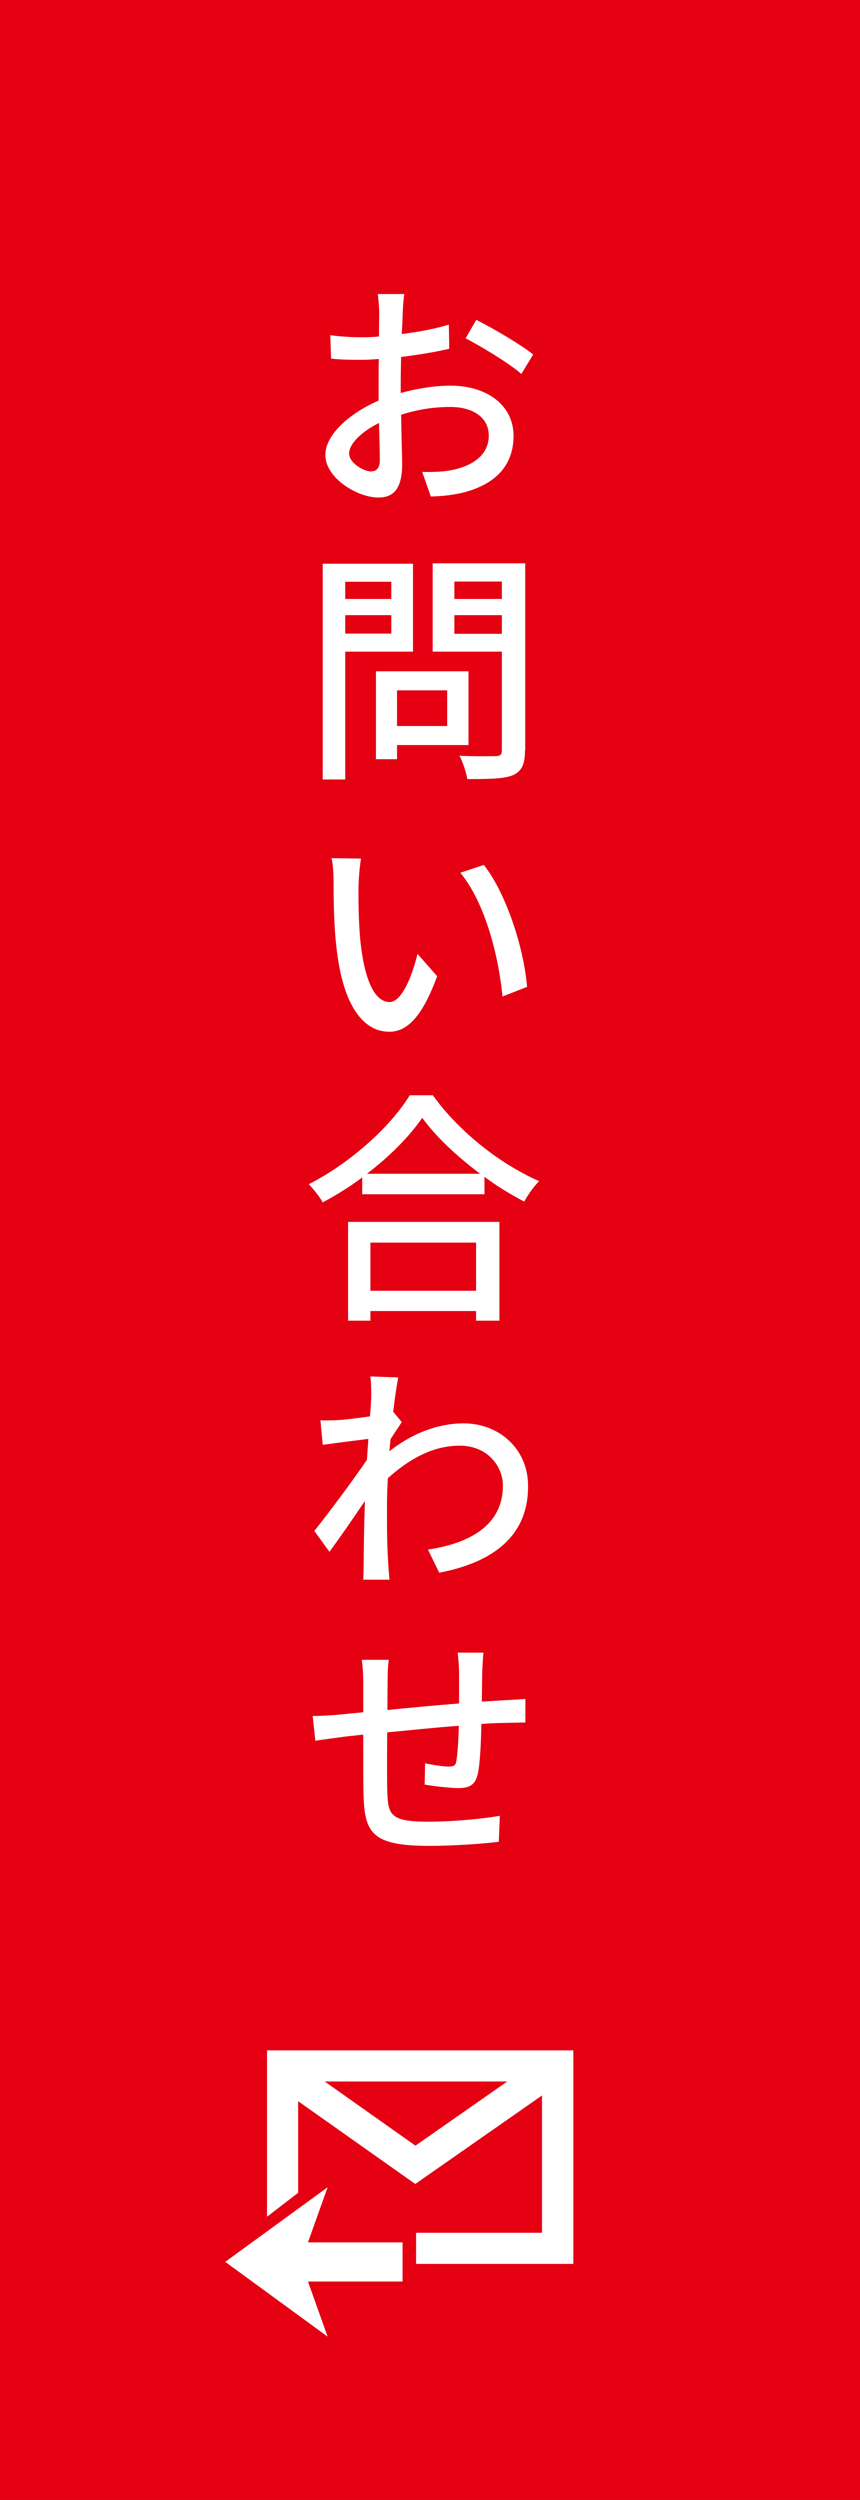
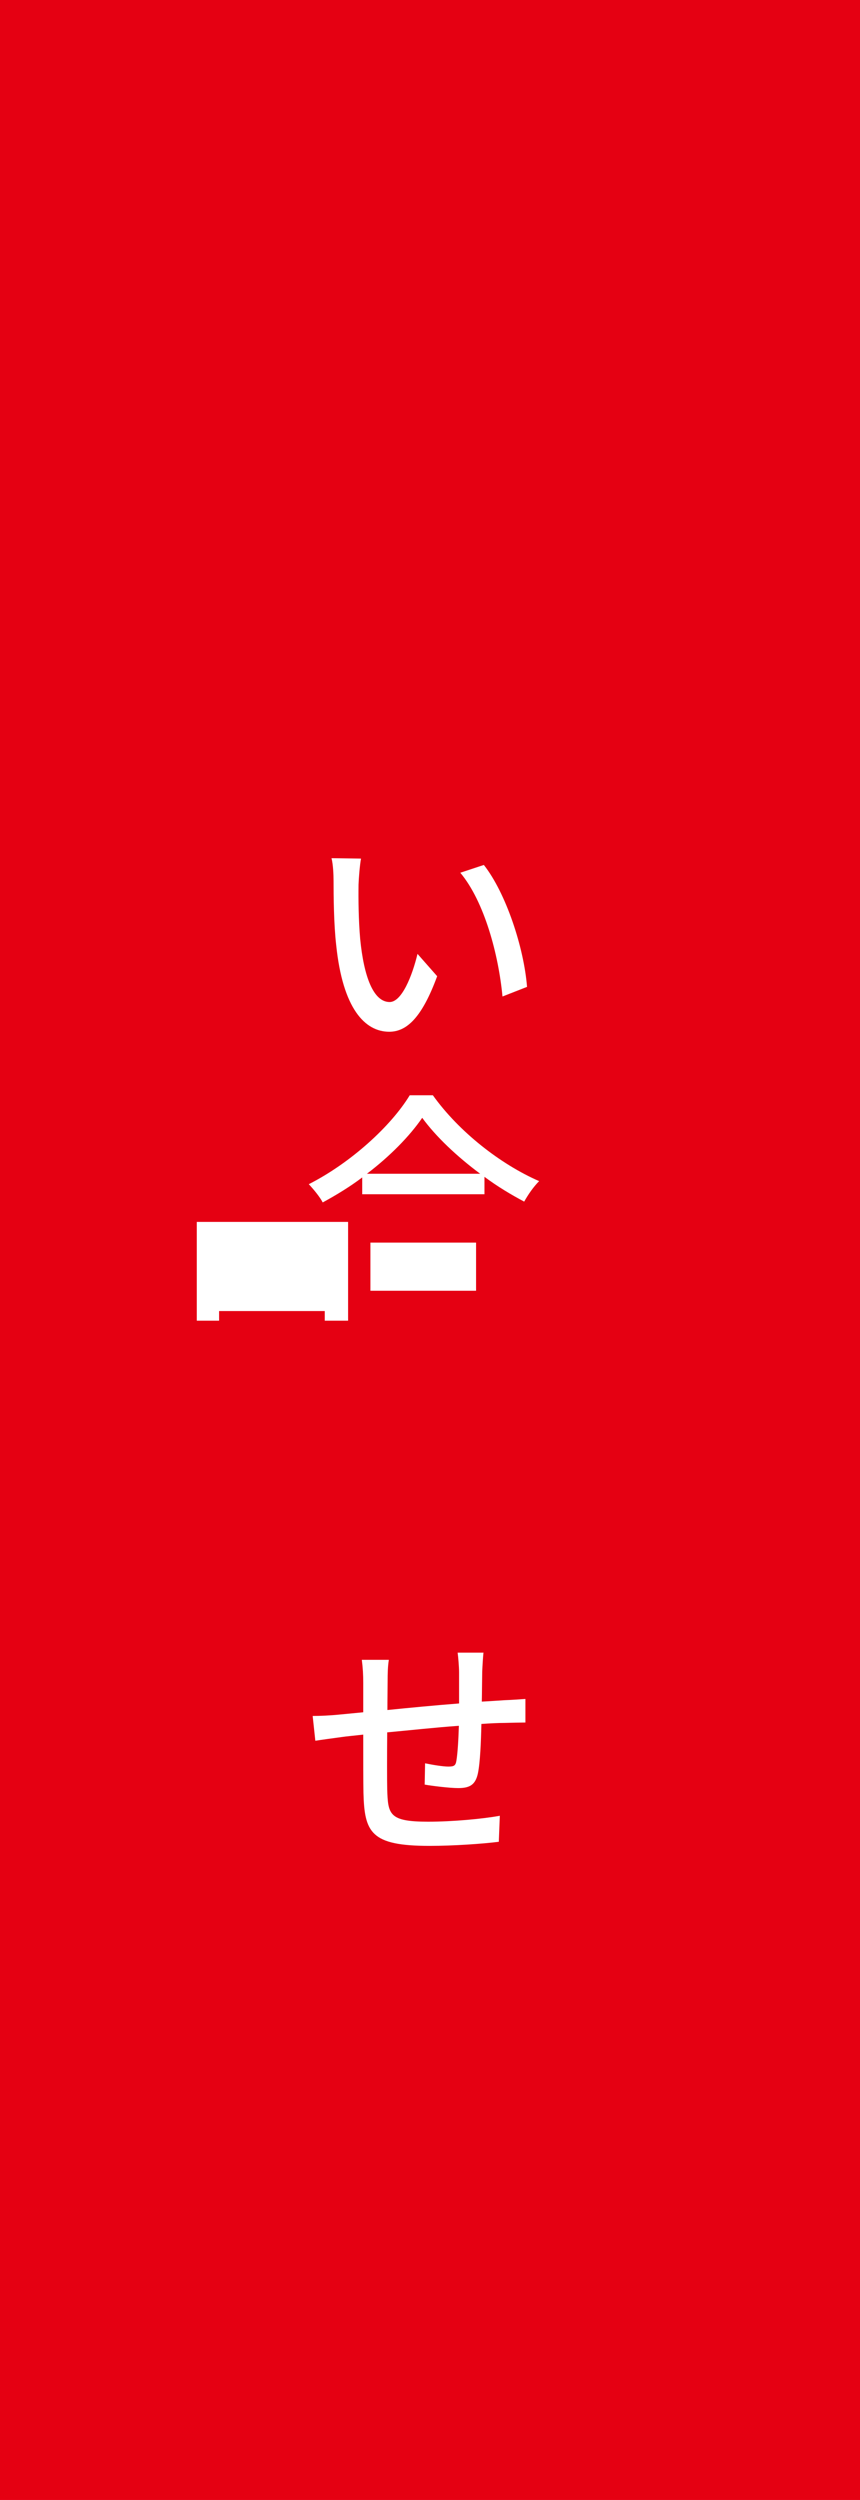
<svg xmlns="http://www.w3.org/2000/svg" viewBox="0 0 42 122">
  <g id="a" />
  <g id="b">
    <g id="c">
      <g>
        <rect width="42" height="122" style="fill:#e50012;" />
        <g>
-           <path d="M19.75,14.33c-.04,.2-.07,.61-.08,.9-.01,.28-.02,.65-.05,1.07,.83-.1,1.66-.26,2.3-.46l.02,1.18c-.67,.16-1.54,.3-2.35,.4-.01,.47-.02,.94-.02,1.36v.4c.85-.24,1.73-.36,2.43-.36,1.76,0,3.08,.94,3.08,2.45,0,1.4-.83,2.38-2.55,2.79-.53,.12-1.06,.16-1.49,.17l-.42-1.2c.47,.01,.97,0,1.4-.08,1-.19,1.85-.71,1.85-1.69,0-.91-.8-1.4-1.88-1.4-.83,0-1.62,.13-2.4,.38,.01,.97,.05,1.96,.05,2.42,0,1.25-.47,1.62-1.16,1.62-1.02,0-2.59-.94-2.59-2.08,0-1,1.21-2.05,2.6-2.65v-.72c0-.41,0-.86,.01-1.31-.29,.02-.55,.04-.78,.04-.71,0-1.15-.01-1.55-.06l-.04-1.14c.67,.08,1.13,.1,1.56,.1,.25,0,.53-.01,.82-.04,0-.52,.01-.95,.01-1.15,0-.25-.04-.72-.07-.92h1.29Zm-1.61,8.67c.25,0,.41-.16,.41-.55,0-.36-.02-1.04-.04-1.81-.86,.43-1.46,1.02-1.46,1.49s.72,.88,1.09,.88Zm5.12-7.39c.88,.44,2.19,1.22,2.78,1.69l-.58,.95c-.58-.52-1.99-1.36-2.72-1.74l.52-.9Z" style="fill:#fff;" />
-           <path d="M16.86,31.8v6.24h-1.1v-10.53h4.41v4.29h-3.31Zm0-3.41v.84h2.25v-.84h-2.25Zm2.25,2.53v-.9h-2.25v.9h2.25Zm.28,5.43v.7h-1.03v-4.29h4.52v3.6h-3.49Zm0-2.66v1.74h2.45v-1.74h-2.45Zm6.25,2.93c0,.67-.16,1.02-.59,1.21-.44,.18-1.15,.19-2.23,.19-.04-.31-.22-.83-.38-1.14,.76,.04,1.54,.02,1.78,.02,.23-.01,.29-.08,.29-.3v-4.8h-3.38v-4.31h4.52v9.12Zm-3.45-8.24v.85h2.32v-.85h-2.32Zm2.32,2.55v-.91h-2.32v.91h2.32Z" style="fill:#fff;" />
          <path d="M17.51,43.17c-.01,.74,0,1.73,.08,2.65,.18,1.85,.65,3.08,1.44,3.08,.59,0,1.1-1.27,1.36-2.35l.96,1.09c-.74,2.01-1.48,2.71-2.34,2.71-1.19,0-2.27-1.13-2.59-4.22-.12-1.03-.13-2.45-.13-3.15,0-.29-.02-.79-.1-1.1l1.44,.02c-.06,.34-.11,.95-.12,1.27Zm8.23,4.99l-1.2,.47c-.19-2.03-.88-4.63-2.06-6.04l1.15-.38c1.08,1.37,1.96,4.04,2.11,5.96Z" style="fill:#fff;" />
-           <path d="M21.14,53.45c1.28,1.79,3.31,3.37,5.19,4.19-.28,.28-.54,.66-.73,1-.64-.34-1.31-.74-1.94-1.21v.85h-5.97v-.82c-.61,.46-1.27,.86-1.93,1.22-.13-.26-.46-.66-.68-.89,2.05-1.04,4.02-2.84,4.93-4.34h1.14Zm-4.14,6.18h7.39v4.82h-1.14v-.47h-5.16v.47h-1.09v-4.82Zm6.45-2.35c-1.13-.84-2.16-1.81-2.83-2.73-.61,.89-1.57,1.87-2.7,2.73h5.53Zm-5.36,3.36v2.35h5.16v-2.35h-5.16Z" style="fill:#fff;" />
-           <path d="M18.07,67.17l1.38,.05c-.06,.3-.16,.92-.25,1.69h.02l.4,.49c-.14,.22-.37,.55-.55,.84-.01,.19-.04,.38-.05,.58,1.25-.98,2.53-1.36,3.62-1.36,1.7,0,3.15,1.21,3.15,3.06,.01,2.38-1.63,3.71-4.34,4.23l-.55-1.13c2.03-.3,3.67-1.19,3.66-3.13,0-.9-.72-1.94-2.11-1.94-1.31,0-2.47,.65-3.51,1.59-.02,.43-.04,.85-.04,1.22,0,1.02-.01,1.86,.06,2.93,.01,.22,.04,.56,.06,.8h-1.28c.01-.2,.02-.58,.02-.77,.01-1.1,.02-1.79,.06-3.07-.55,.82-1.24,1.81-1.73,2.48l-.74-1.02c.66-.82,1.93-2.52,2.57-3.47,.02-.34,.05-.68,.07-1.02-.55,.07-1.54,.19-2.23,.29l-.11-1.2c.28,.01,.53,.01,.88-.01,.36-.02,.97-.1,1.54-.18,.04-.5,.06-.89,.06-1.02,0-.3,0-.64-.05-.95Z" style="fill:#fff;" />
+           <path d="M21.14,53.45c1.28,1.79,3.31,3.37,5.19,4.19-.28,.28-.54,.66-.73,1-.64-.34-1.31-.74-1.94-1.21v.85h-5.97v-.82c-.61,.46-1.27,.86-1.93,1.22-.13-.26-.46-.66-.68-.89,2.05-1.04,4.02-2.84,4.93-4.34h1.14Zm-4.14,6.18v4.82h-1.14v-.47h-5.16v.47h-1.09v-4.82Zm6.45-2.35c-1.13-.84-2.16-1.81-2.83-2.73-.61,.89-1.57,1.87-2.7,2.73h5.53Zm-5.36,3.36v2.35h5.16v-2.35h-5.16Z" style="fill:#fff;" />
          <path d="M23.61,80.66c-.02,.19-.05,.65-.06,.92-.01,.5-.01,1.01-.02,1.46,.41-.02,.78-.05,1.12-.07,.31-.01,.71-.04,1.01-.06v1.15c-.19,0-.72,.01-1.02,.02-.31,0-.7,.02-1.13,.05-.02,.89-.06,1.88-.17,2.41-.12,.56-.4,.72-.96,.72-.43,0-1.3-.11-1.64-.17l.02-1.04c.38,.08,.88,.16,1.13,.16,.28,0,.36-.04,.4-.29,.06-.36,.1-1.03,.12-1.7-1.14,.08-2.41,.22-3.5,.32-.01,1.15-.01,2.31,0,2.78,.04,1.22,.08,1.58,2,1.58,1.21,0,2.69-.14,3.5-.29l-.05,1.27c-.78,.1-2.23,.2-3.38,.2-2.87,0-3.18-.65-3.23-2.59-.01-.5-.01-1.7-.01-2.84-.43,.05-.79,.08-1.06,.12-.36,.05-.97,.13-1.28,.18l-.13-1.21c.36,0,.84-.02,1.33-.07l1.14-.11v-1.43c0-.41-.02-.74-.07-1.13h1.32c-.05,.32-.06,.65-.06,1.07,0,.34-.01,.83-.01,1.38,1.08-.11,2.34-.23,3.5-.32v-1.52c0-.26-.04-.74-.07-.96h1.27Z" style="fill:#fff;" />
        </g>
        <g>
-           <polygon points="19.66 109.43 15.04 109.43 16 106.74 11 110.38 14.06 110.38 14.06 110.38 11 110.38 16 114.03 15.04 111.34 19.66 111.34 19.66 109.43" style="fill:#fff;" />
-           <path d="M28,100.06H13.04v8.12l1.52-1.17v-4.47l5.72,4.04,6.19-4.32v6.7h-6.15v1.52h7.68v-10.41Zm-7.71,4.65l-4.43-3.13h8.91l-4.48,3.13Z" style="fill:#fff;" />
-         </g>
+           </g>
      </g>
    </g>
  </g>
</svg>